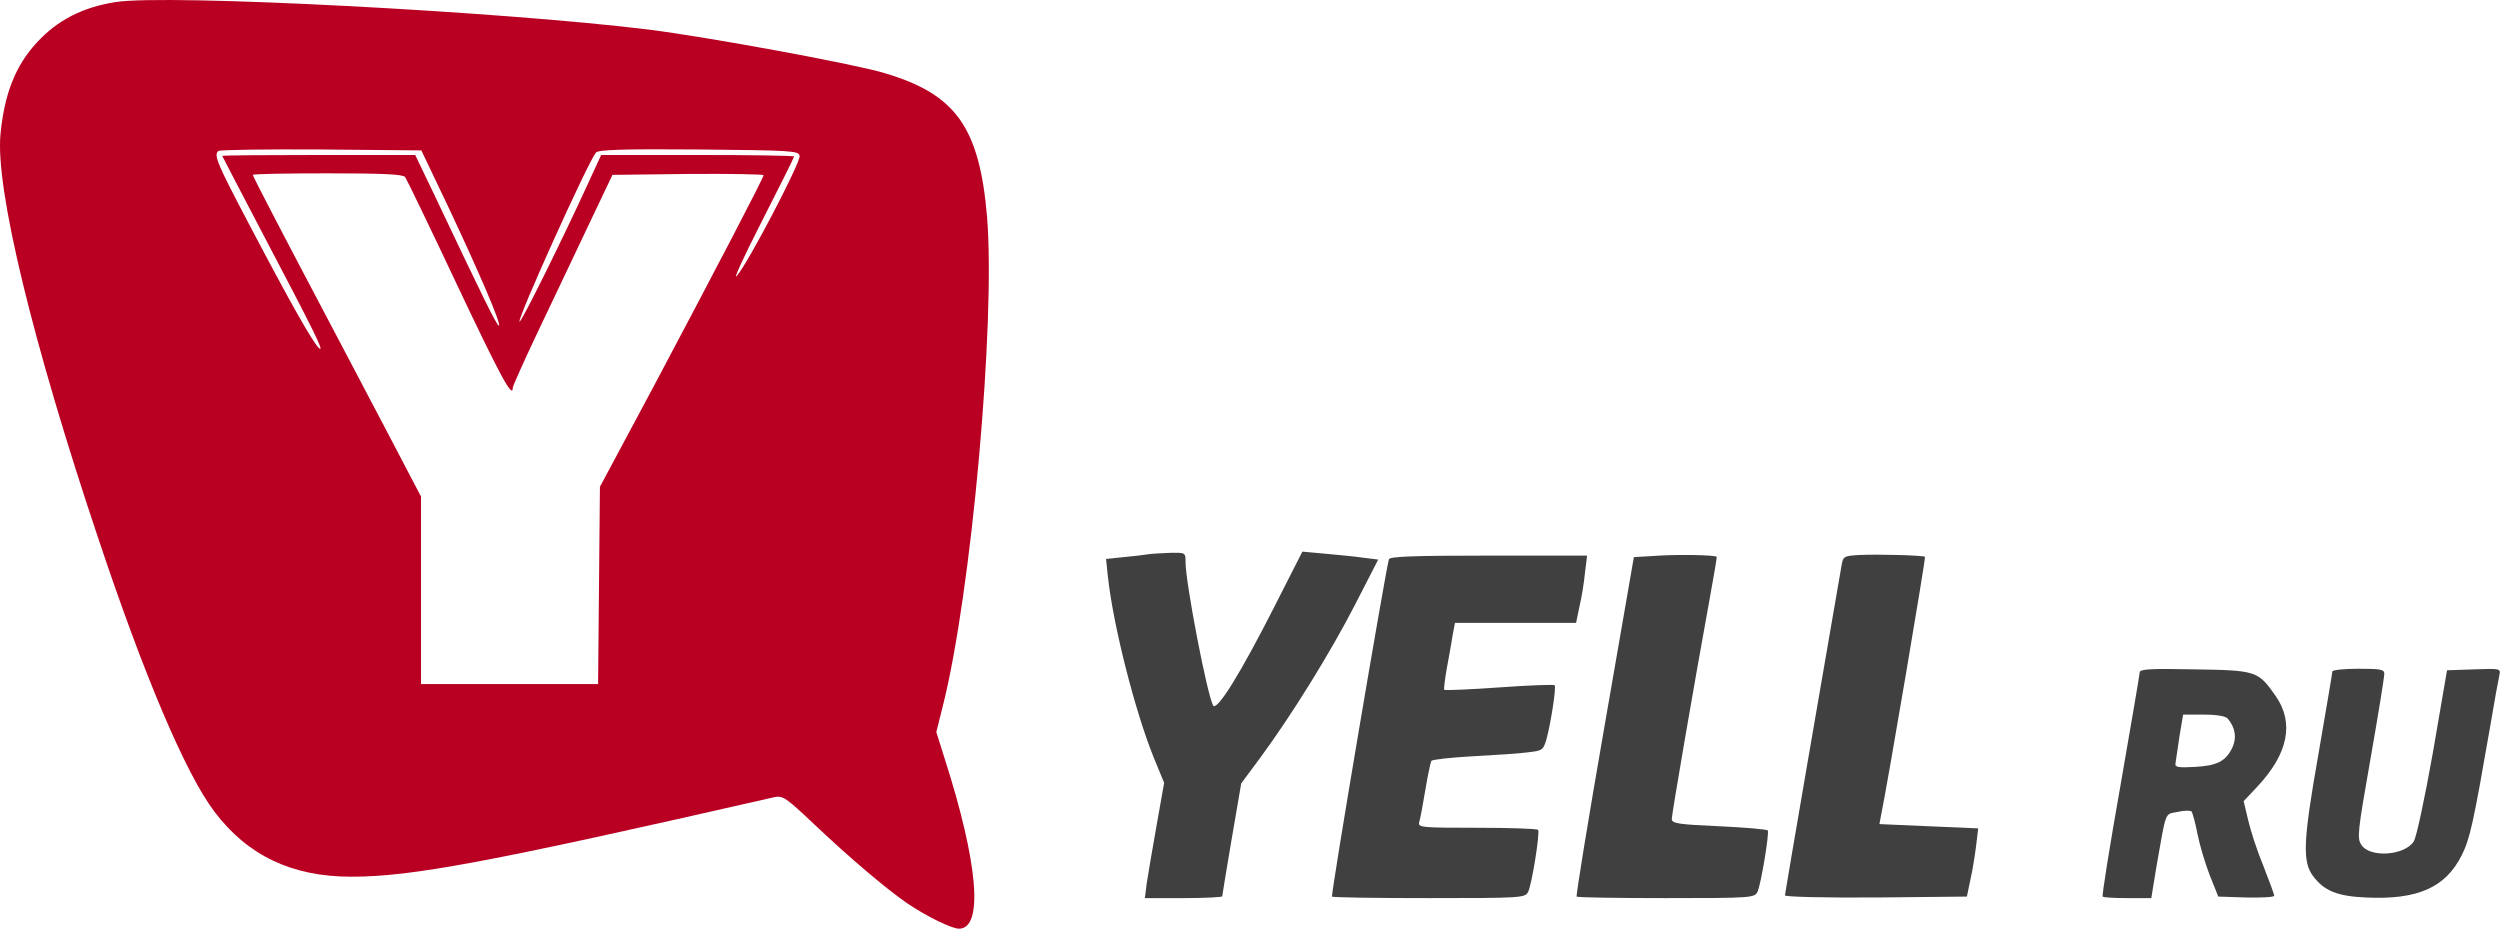
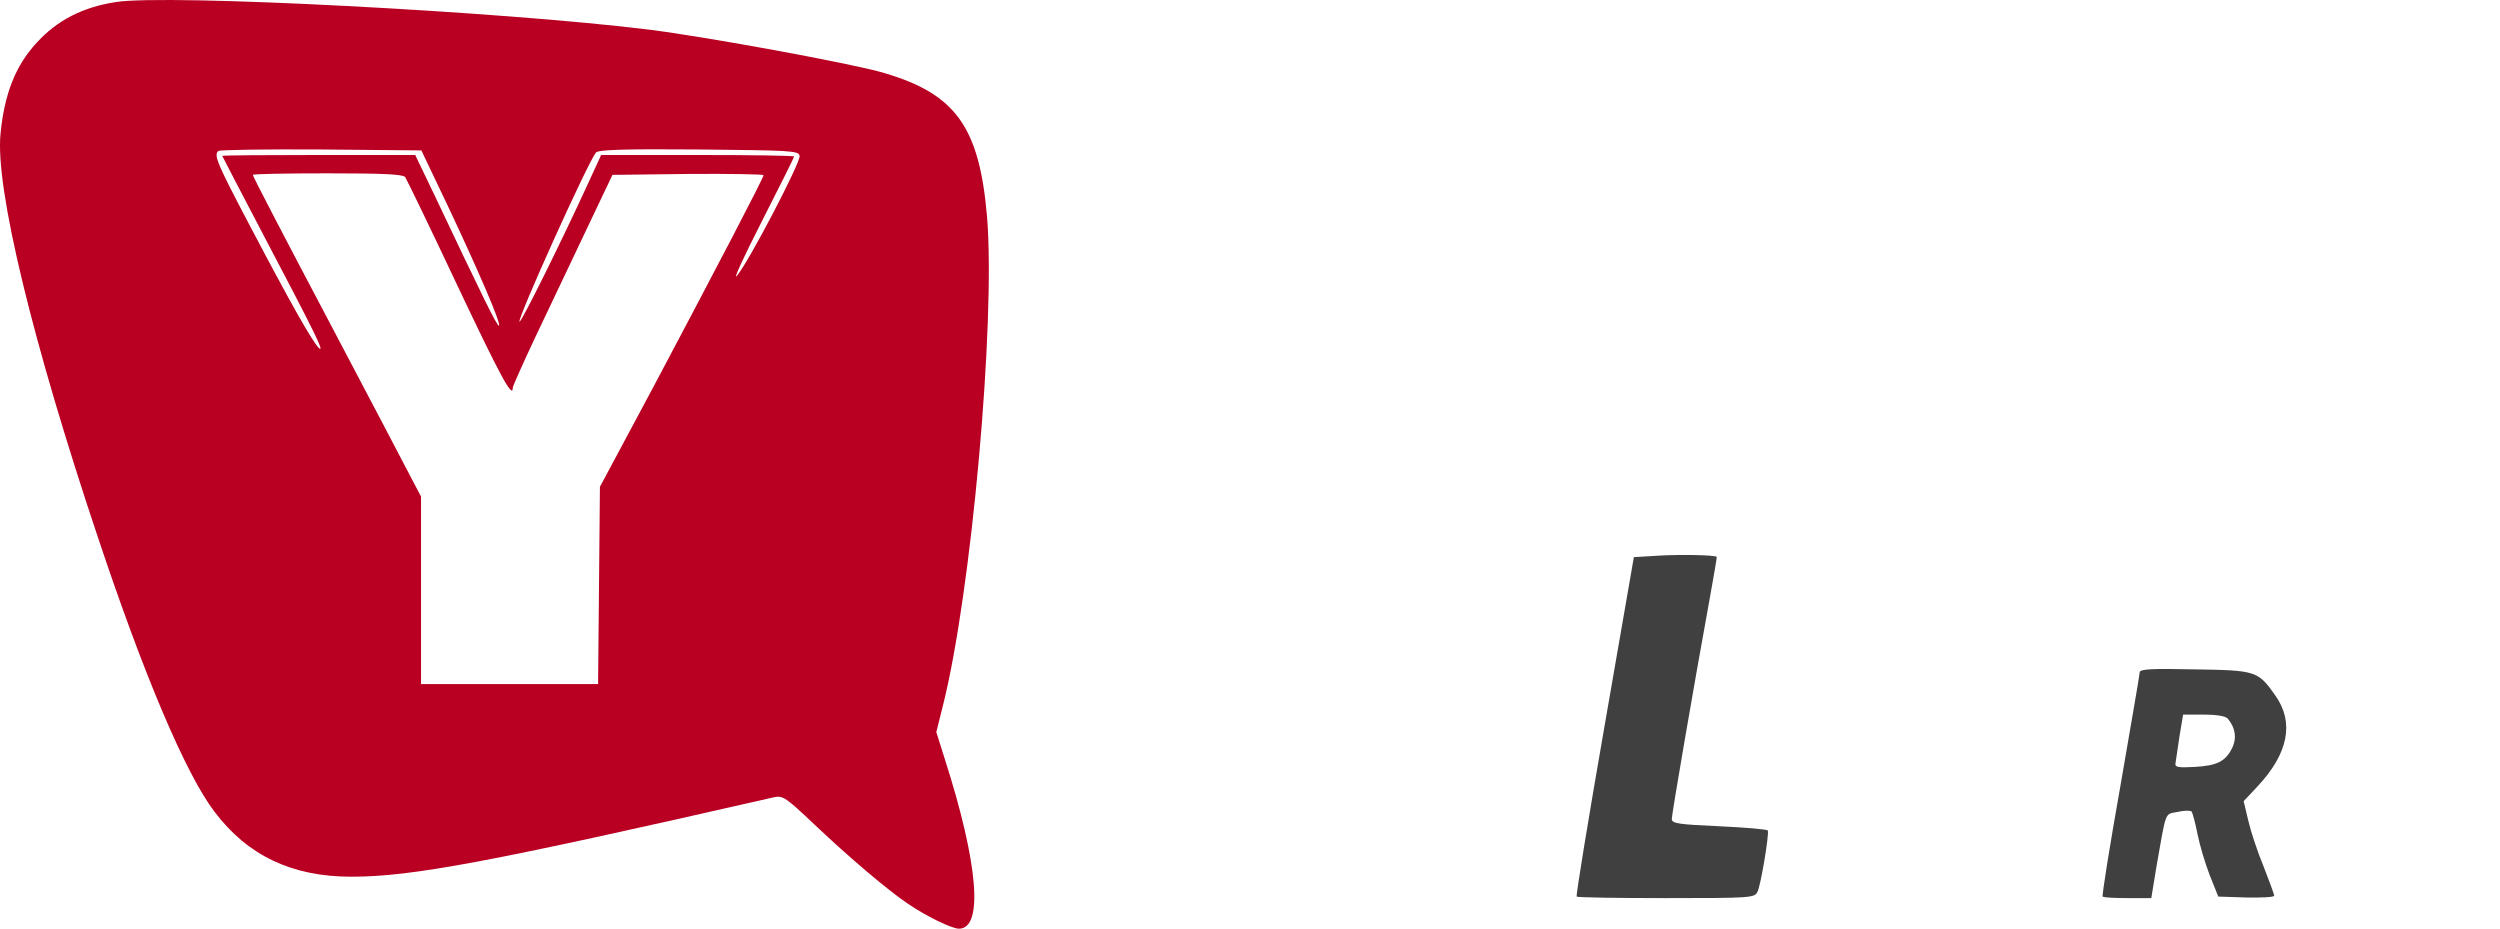
<svg xmlns="http://www.w3.org/2000/svg" width="1090" height="405" viewBox="0 0 1090 405" fill="none">
  <path d="M50.366 0.909C35.966 3.176 25.033 8.776 15.966 18.642C6.766 28.642 1.966 40.776 0.233 58.242C-2.167 81.709 14.1 149.043 42.9 234.909C62.9 294.776 81.033 337.576 93.566 353.976C107.966 373.043 127.3 382.243 153.166 382.243C179.7 382.243 213.166 375.976 337.566 347.576C341.3 346.776 342.633 347.709 354.9 359.309C370.233 373.843 386.9 387.976 395.566 393.843C403.966 399.576 415.033 404.909 418.1 404.909C428.9 404.909 426.5 376.376 411.966 331.043L408.233 319.176L411.166 307.443C423.566 258.109 434.1 140.642 430.366 94.642C427.033 55.443 416.766 41.042 385.566 31.843C372.366 27.843 308.366 16.109 282.9 12.909C219.3 5.043 72.5 -2.691 50.366 0.909ZM194.9 89.043C208.633 118.109 218.5 141.042 217.566 141.976C216.9 142.642 210.5 129.576 189.166 84.509L181.033 67.576H139.033C115.833 67.576 96.9 67.709 96.9 67.976C96.9 68.109 104.5 82.642 113.7 100.242C137.166 144.909 141.566 153.709 139.166 151.842C136.5 149.576 126.5 131.843 108.366 97.309C94.633 71.176 93.166 67.709 95.166 65.843C95.7 65.309 115.833 65.043 139.833 65.176L183.7 65.576L194.9 89.043ZM348.633 67.976C349.166 70.642 326.5 114.109 321.3 120.242C319.433 122.376 324.366 111.842 332.1 96.642C339.833 81.442 346.233 68.642 346.233 68.243C346.233 67.843 327.3 67.576 304.233 67.576H262.1L256.766 79.176C245.433 103.976 227.166 140.909 226.5 140.242C225.433 139.176 256.233 70.909 259.833 66.509C260.9 65.309 271.033 64.909 304.766 65.176C345.3 65.576 348.233 65.709 348.633 67.976ZM176.633 77.176C177.3 78.109 187.566 99.309 199.3 124.242C218.233 164.242 223.566 174.109 223.566 169.042C223.566 168.376 228.1 158.242 233.566 146.642C239.033 135.042 248.9 114.509 255.3 100.909L267.033 76.243L299.966 75.843C318.1 75.709 332.9 75.976 332.9 76.376C332.9 77.576 312.5 116.642 284.766 168.909L261.566 212.243L261.166 255.176L260.766 298.243H222.233H183.566V257.309V216.509L167.433 185.709C158.5 168.776 148.366 149.443 144.9 142.909C122.5 100.509 110.233 76.909 110.233 76.243C110.233 75.843 124.9 75.576 142.766 75.576C167.166 75.576 175.566 75.976 176.633 77.176Z" fill="#BA0022" />
-   <path d="M500.232 241.709C498.766 241.976 494.099 242.509 489.832 242.909L482.232 243.709L483.032 251.309C485.299 272.376 494.632 309.31 502.899 329.976L507.566 341.31L504.232 360.11C502.366 370.51 500.499 381.71 499.966 385.176L499.166 391.576H516.099C525.299 391.576 532.899 391.176 532.899 390.776C532.899 390.376 534.766 379.043 537.032 365.71L541.166 341.576L549.566 330.243C563.032 311.976 580.099 284.509 590.899 263.443L600.899 243.976L594.499 243.176C591.032 242.643 583.699 241.976 578.099 241.443L567.832 240.509L555.699 264.376C541.032 293.31 530.499 310.376 528.899 307.576C526.232 302.51 516.899 254.109 516.899 245.043C516.899 240.909 516.899 240.909 509.966 241.043C506.099 241.176 501.699 241.443 500.232 241.709Z" fill="#404041" />
  <path d="M723.566 242.243L712.366 242.909L699.566 316.643C692.499 357.176 687.033 390.643 687.433 390.91C687.699 391.31 705.299 391.576 726.366 391.576C763.566 391.576 764.899 391.443 766.233 388.91C767.699 386.11 771.433 363.576 770.766 362.11C770.499 361.576 761.033 360.776 749.566 360.243C731.699 359.443 728.899 359.043 728.899 357.043C728.899 355.043 738.366 299.71 745.566 260.243C747.299 250.776 748.633 242.776 748.499 242.776C747.433 241.976 732.766 241.709 723.566 242.243Z" fill="#404041" />
-   <path d="M810.632 241.976C803.966 242.376 803.566 242.509 802.899 246.643C796.499 283.443 778.232 389.576 778.232 390.376C778.232 391.043 795.432 391.443 817.832 391.309L857.566 390.909L859.032 383.843C859.966 379.843 861.032 373.176 861.566 368.909L862.499 361.176L840.899 360.243L819.432 359.309L820.099 355.709C823.032 341.576 839.699 243.176 839.299 242.776C838.499 242.109 818.499 241.576 810.632 241.976Z" fill="#404041" />
-   <path d="M605.566 243.843C604.232 247.976 580.099 390.376 580.766 390.91C581.032 391.31 600.099 391.576 623.032 391.576C663.566 391.576 664.899 391.443 666.232 388.91C667.832 385.976 671.432 363.443 670.632 361.843C670.366 361.31 658.366 360.91 644.099 360.91C619.966 360.91 618.099 360.776 618.766 358.51C619.166 357.31 620.366 351.043 621.432 344.51C622.499 338.11 623.699 332.376 624.099 331.71C624.499 331.176 632.766 330.243 642.499 329.71C652.232 329.176 663.032 328.51 666.499 327.976C672.499 327.31 672.899 326.91 674.232 322.376C676.099 315.71 678.632 299.443 677.832 298.776C677.566 298.376 666.632 298.776 653.699 299.71C640.766 300.643 629.966 301.043 629.699 300.776C629.432 300.51 629.966 295.976 630.899 290.909C631.832 285.709 633.032 279.309 633.432 276.509L634.366 271.576H660.766H687.166L688.632 264.509C689.566 260.776 690.632 254.109 691.032 249.843L691.966 242.243H649.032C615.966 242.243 605.966 242.643 605.566 243.843Z" fill="#404041" />
  <path d="M932.899 293.176C932.899 294.11 929.032 316.376 924.499 342.643C919.832 368.91 916.366 390.643 916.766 390.91C917.032 391.31 921.966 391.576 927.566 391.576H937.966L940.099 378.51C944.632 352.643 943.699 355.176 949.566 353.976C952.366 353.31 955.032 353.31 955.566 353.843C955.966 354.51 957.166 358.776 958.099 363.576C959.032 368.376 961.432 376.376 963.432 381.576L967.166 390.91L979.432 391.31C986.099 391.443 991.566 391.176 991.566 390.51C991.566 389.976 989.432 384.243 986.899 377.71C984.232 371.31 981.299 362.376 980.232 357.71L978.232 349.31L984.366 342.776C997.699 328.51 1000.37 315.043 992.099 303.31C984.499 292.51 983.699 292.243 956.766 291.843C937.699 291.443 932.899 291.71 932.899 293.176ZM971.299 313.31C974.632 317.31 975.299 321.71 973.299 325.976C970.366 331.976 966.632 333.843 956.899 334.376C949.832 334.776 948.232 334.51 948.499 332.91C948.632 331.843 949.432 326.51 950.232 321.176L951.832 311.576H960.899C966.632 311.576 970.366 312.243 971.299 313.31Z" fill="#404041" />
-   <path d="M1016.9 292.776C1016.9 293.443 1014.1 309.843 1010.77 329.176C1004.1 367.043 1003.83 375.709 1008.5 381.976C1013.3 388.376 1019.03 390.776 1031.57 391.309C1053.97 392.376 1066.23 387.043 1073.3 372.909C1076.9 365.709 1078.37 359.043 1085.57 317.576C1087.43 306.509 1089.3 296.243 1089.7 294.509C1090.37 291.443 1090.23 291.443 1078.63 291.843L1066.9 292.243L1060.77 327.976C1057.03 348.909 1053.57 365.043 1052.37 366.909C1048.37 373.043 1033.3 374.109 1029.57 368.376C1027.57 365.443 1027.97 362.643 1033.57 330.643C1036.9 311.709 1039.57 295.043 1039.57 293.843C1039.57 291.843 1037.97 291.576 1028.23 291.576C1021.97 291.576 1016.9 292.109 1016.9 292.776Z" fill="#404041" />
</svg>